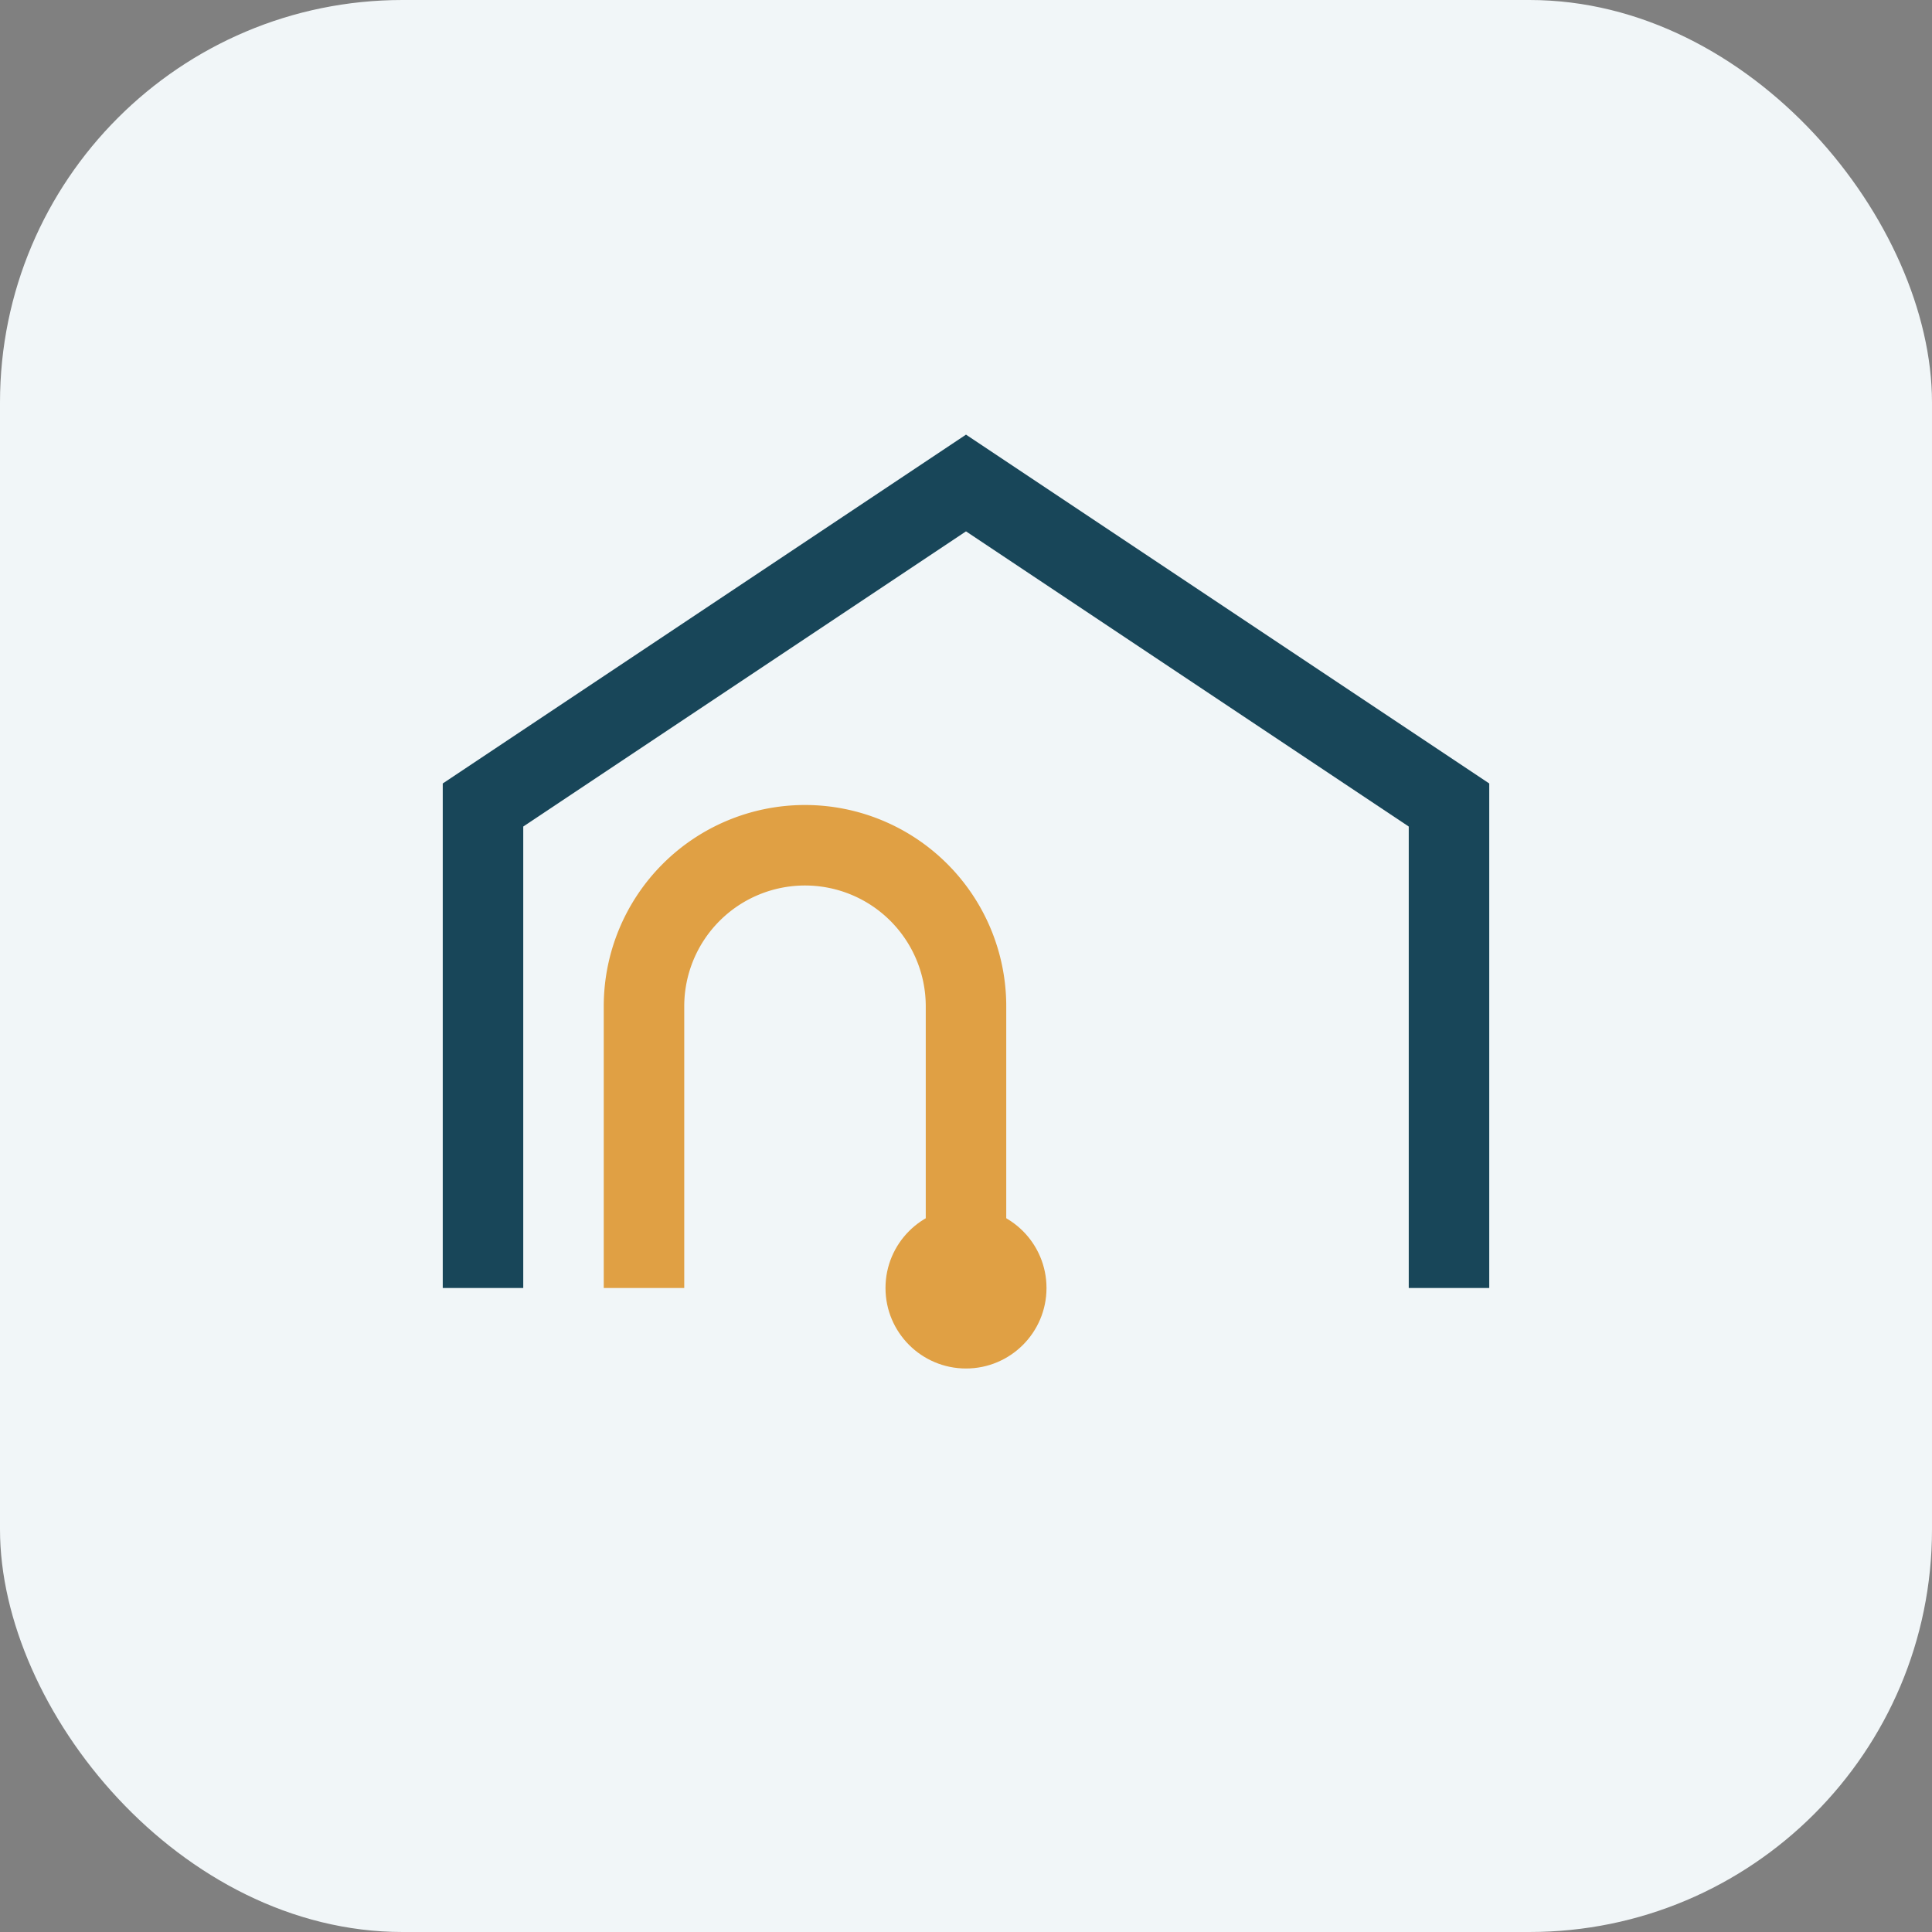
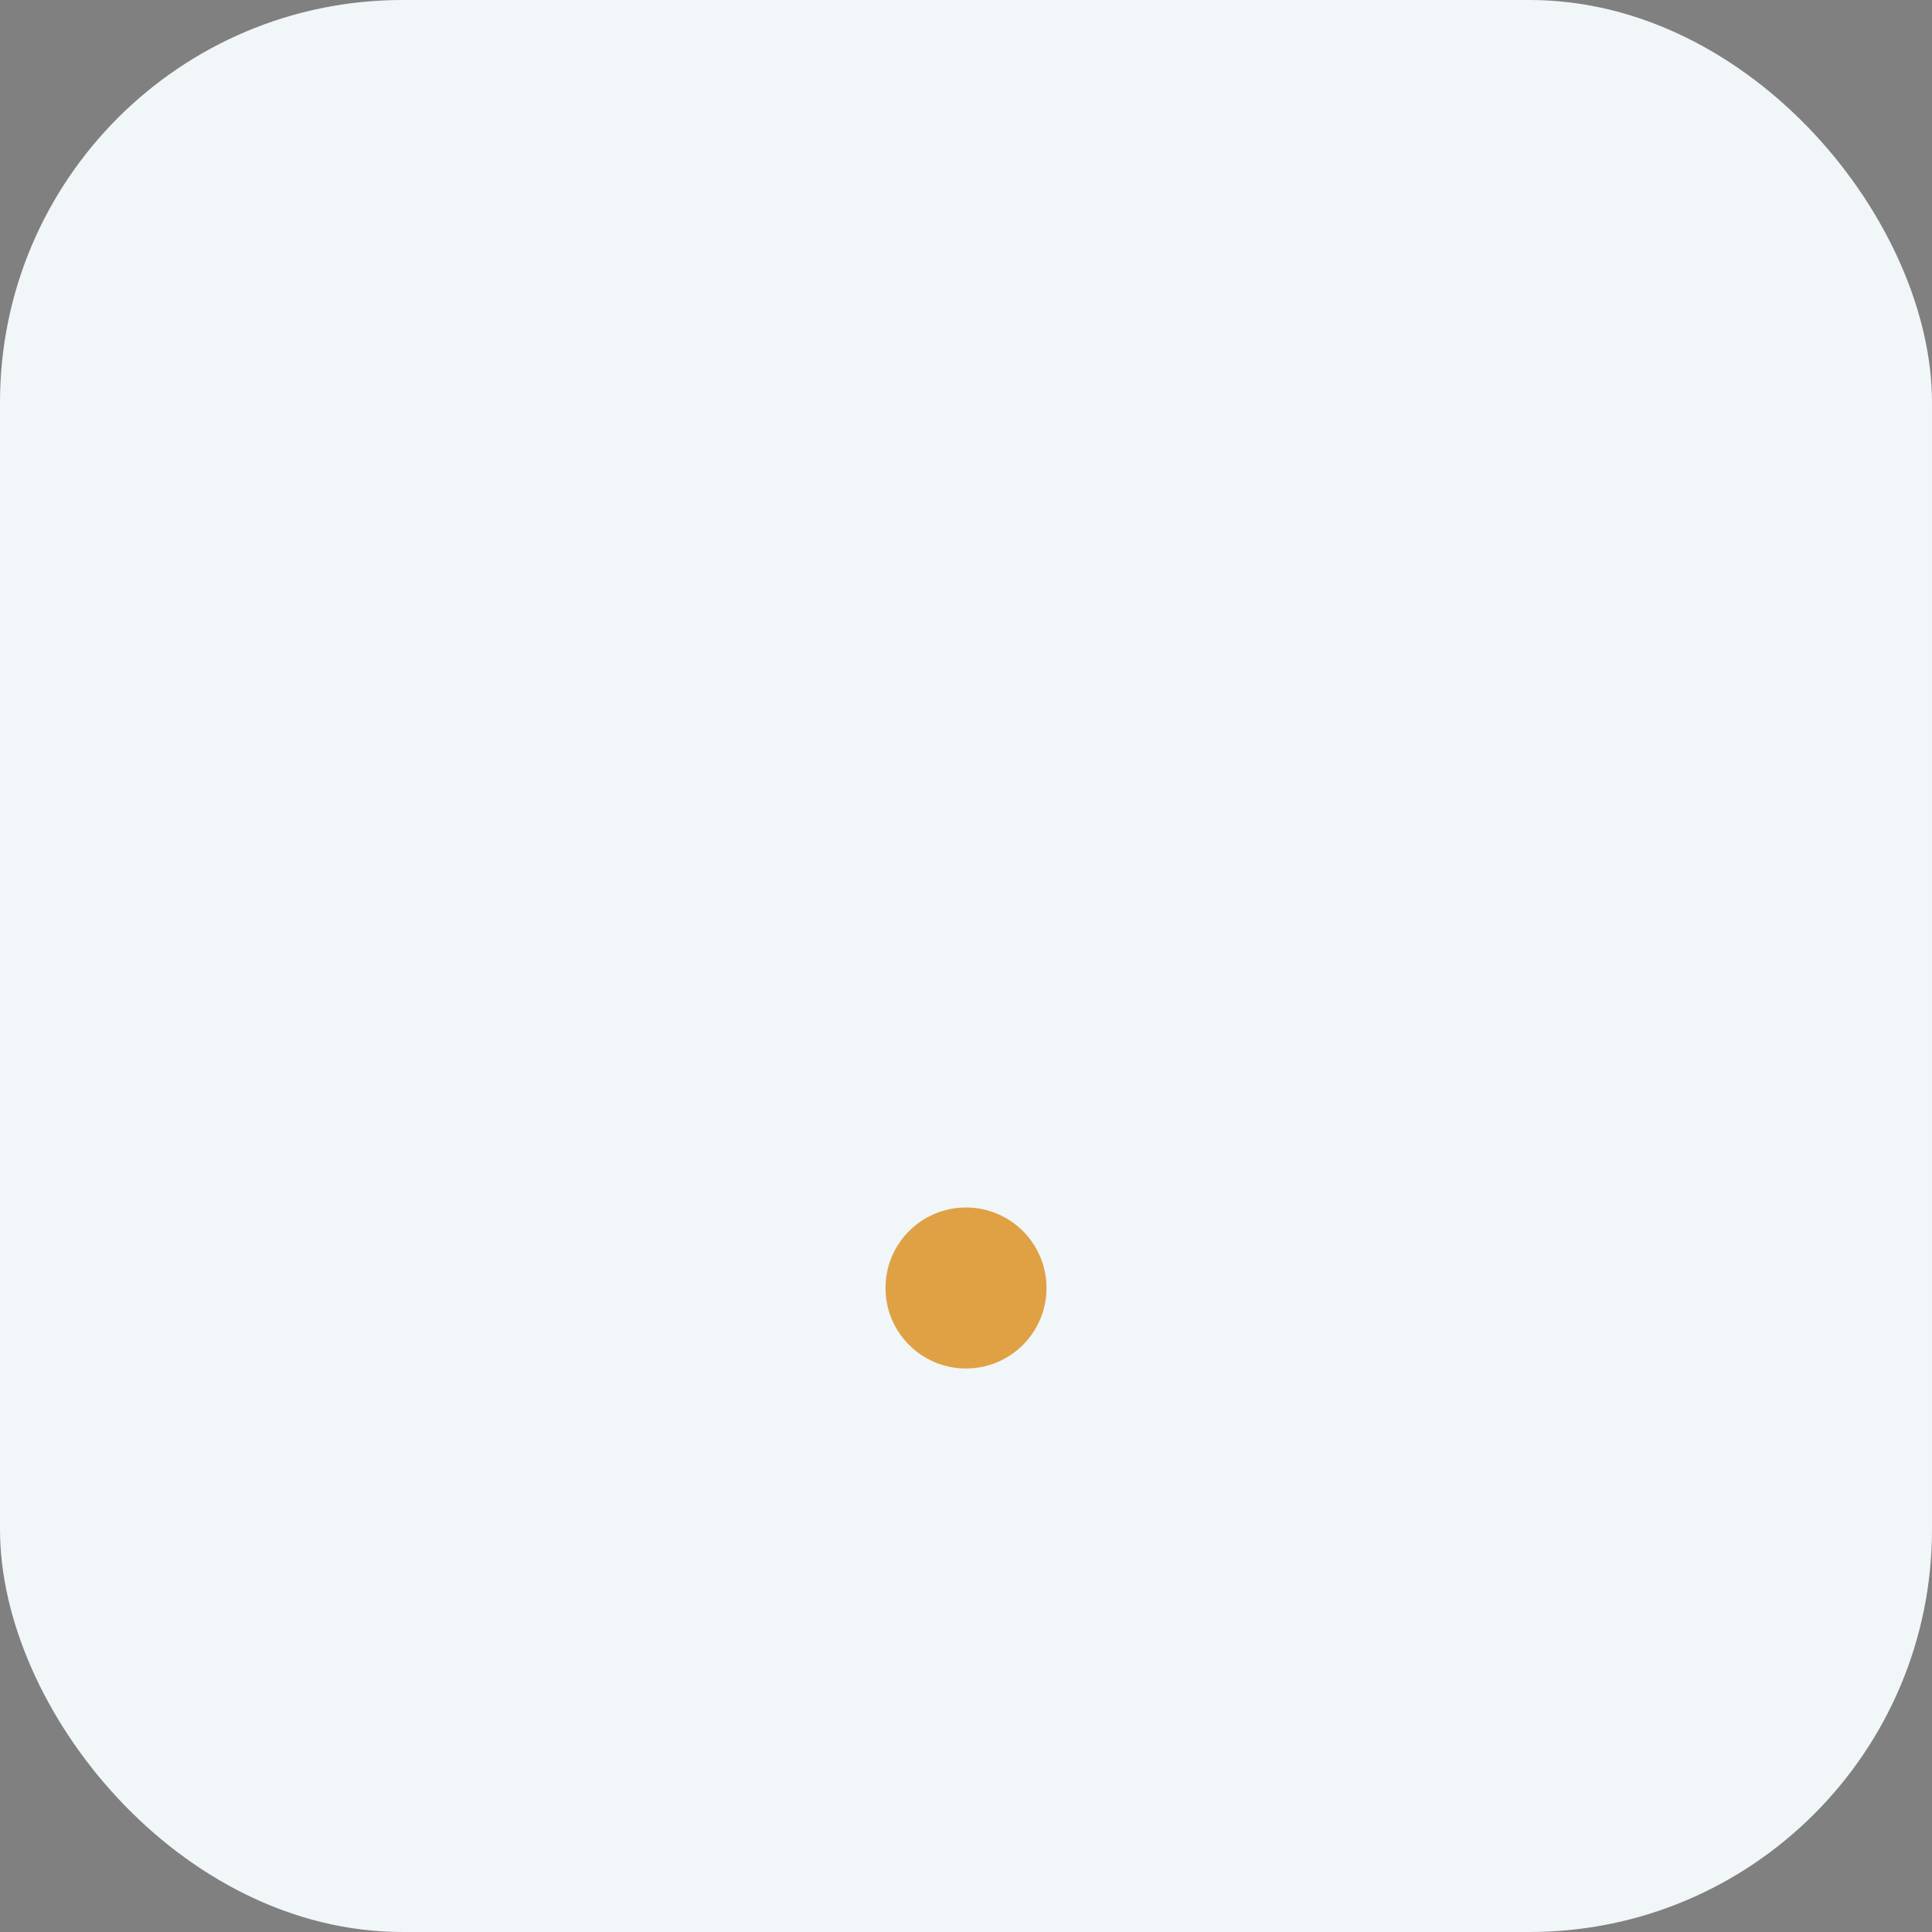
<svg xmlns="http://www.w3.org/2000/svg" width="48" height="48" viewBox="0 0 48 48">
  <rect x="0" y="0" width="48" height="48" fill="#808080" stroke="none" />
  <rect width="48" height="48" rx="10" fill="#F1F6F8" />
-   <path d="M12 32V20l12-8 12 8v12" fill="none" stroke="#184659" stroke-width="2" />
-   <path d="M16 32V25a4 4 0 018 0v7" fill="none" stroke="#E0A044" stroke-width="2" />
  <circle cx="24" cy="32" r="2" fill="#E0A044" />
</svg>